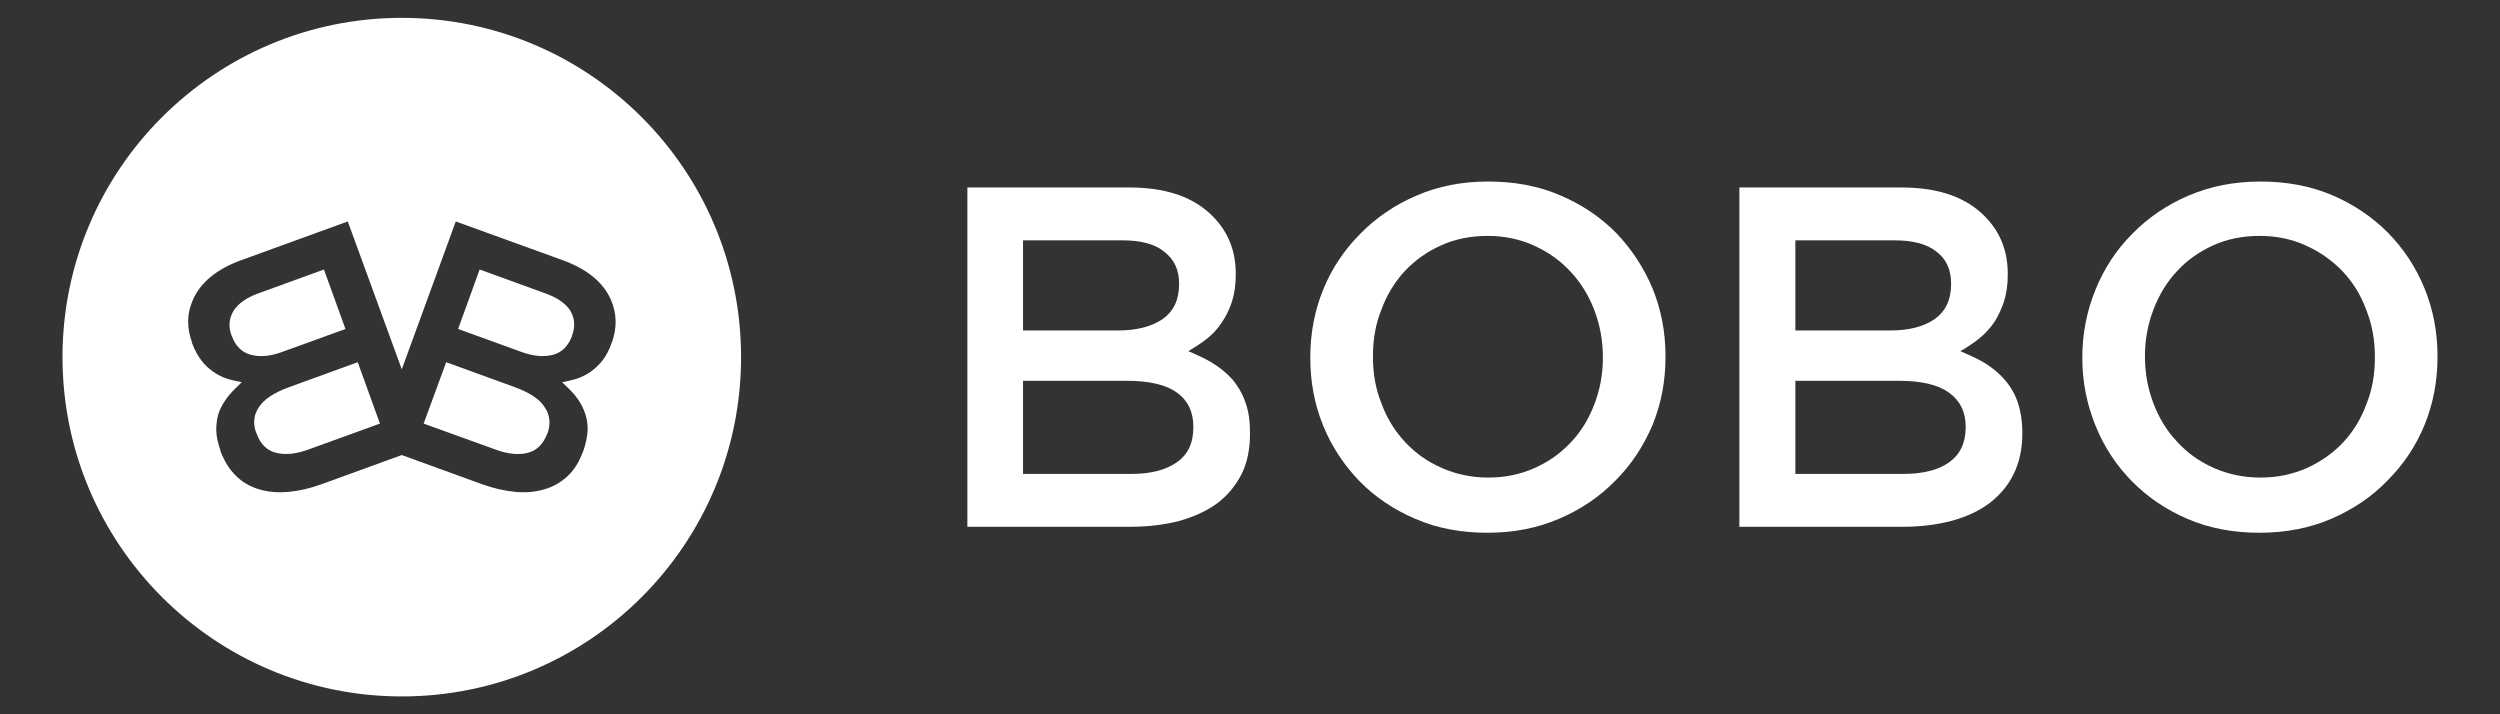
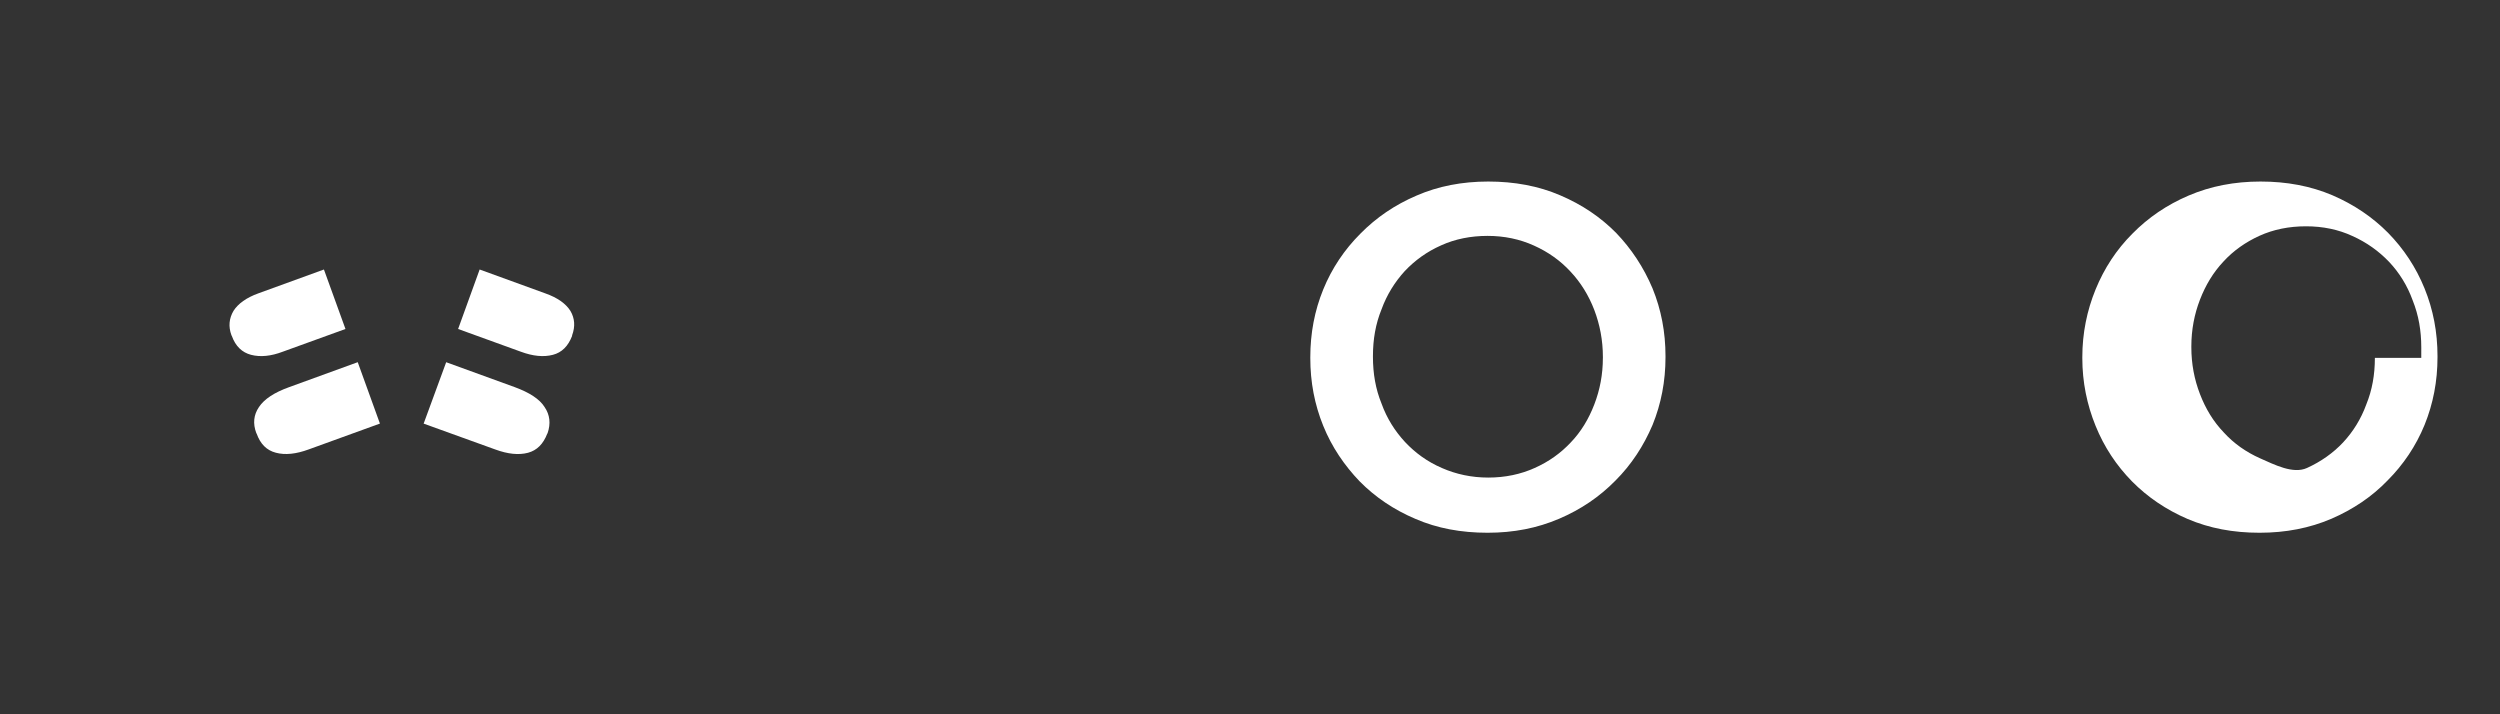
<svg xmlns="http://www.w3.org/2000/svg" version="1.1" id="Layer_1" x="0px" y="0px" width="140px" height="40px" viewBox="0 0 140 40" enable-background="new 0 0 140 40" xml:space="preserve">
  <rect x="0" y="0" width="140" height="40" fill="#333333" stroke="none" />
  <g>
    <g>
      <path fill="#FFFFFF" d="M28.827,21.68l-3.841-1.396l-1.262,3.438l4.008,1.447c0.705,0.26,1.317,0.324,1.837,0.186    c0.501-0.135,0.854-0.492,1.076-1.067l0.019-0.028c0.186-0.542,0.13-1.029-0.167-1.465C30.219,22.348,29.644,21.98,28.827,21.68z" />
      <path fill="#FFFFFF" d="M16.191,21.68c-0.835,0.301-1.392,0.668-1.688,1.113c-0.297,0.436-0.353,0.923-0.148,1.465l0.019,0.028    c0.204,0.575,0.557,0.933,1.076,1.067c0.52,0.139,1.132,0.074,1.837-0.186l3.989-1.447l-1.243-3.438L16.191,21.68z" />
      <path fill="#FFFFFF" d="M15.839,19.694l3.507-1.271l-1.206-3.331l-3.674,1.336c-0.668,0.241-1.132,0.575-1.392,0.983    c-0.241,0.413-0.297,0.868-0.111,1.369l0.019,0.032c0.204,0.575,0.575,0.928,1.076,1.058    C14.577,20.005,15.171,19.949,15.839,19.694z" />
      <path fill="#FFFFFF" d="M30.534,16.428l-3.674-1.336l-1.206,3.331l3.507,1.271c0.687,0.255,1.28,0.311,1.8,0.176    c0.501-0.13,0.854-0.482,1.076-1.058V18.78c0.186-0.501,0.148-0.956-0.093-1.369C31.685,17.003,31.221,16.669,30.534,16.428z" />
-       <path fill="#FFFFFF" d="M22.5,1c-10.483,0-19,8.507-19,19c0,10.492,8.517,19,19,19c10.502,0,19-8.508,19-19    C41.5,9.507,33.002,1,22.5,1z M34.264,19.184l-0.019,0.032c-0.13,0.385-0.297,0.701-0.501,0.965    c-0.204,0.255-0.427,0.464-0.649,0.626c-0.241,0.167-0.501,0.296-0.761,0.39c-0.278,0.088-0.631,0.166-0.854,0.208    c0.223,0.218,0.501,0.469,0.724,0.742c0.223,0.278,0.408,0.575,0.52,0.891c0.13,0.315,0.186,0.654,0.186,1.021    c-0.019,0.362-0.093,0.756-0.241,1.188l-0.019,0.033c-0.204,0.565-0.482,1.02-0.854,1.373c-0.371,0.352-0.798,0.598-1.299,0.746    c-0.482,0.148-1.021,0.199-1.614,0.148s-1.225-0.194-1.893-0.432l-4.49-1.633l-4.49,1.633c-0.649,0.237-1.28,0.381-1.874,0.432    c-0.612,0.051-1.15,0-1.633-0.148c-0.501-0.148-0.928-0.395-1.28-0.746c-0.371-0.354-0.649-0.808-0.872-1.373v-0.033    c-0.148-0.432-0.241-0.825-0.241-1.188c0-0.366,0.056-0.705,0.167-1.021c0.13-0.315,0.315-0.612,0.538-0.891    c0.223-0.273,0.501-0.524,0.724-0.742c-0.223-0.042-0.575-0.12-0.854-0.208c-0.278-0.094-0.52-0.223-0.761-0.39    c-0.223-0.163-0.464-0.371-0.649-0.626c-0.204-0.264-0.371-0.58-0.52-0.965v-0.032c-0.297-0.826-0.297-1.609,0.037-2.366    c0.427-0.998,1.336-1.744,2.709-2.245l5.975-2.171l3.024,8.28l3.024-8.28l5.993,2.171c1.373,0.501,2.282,1.248,2.709,2.245    C34.542,17.574,34.561,18.358,34.264,19.184z" />
    </g>
    <g>
-       <path fill="#FFFFFF" d="M136.5,20.005v-0.061c0-1.345-0.241-2.603-0.724-3.79s-1.169-2.222-2.041-3.112    c-0.872-0.881-1.911-1.586-3.117-2.106c-1.225-0.52-2.561-0.77-4.026-0.77s-2.802,0.26-4.026,0.784    c-1.225,0.524-2.264,1.233-3.154,2.138c-0.891,0.891-1.577,1.939-2.06,3.122c-0.482,1.183-0.742,2.445-0.742,3.795v0.051    c0,1.341,0.26,2.603,0.742,3.79c0.482,1.191,1.169,2.222,2.041,3.112c0.872,0.882,1.911,1.587,3.117,2.106    c1.225,0.52,2.542,0.77,4.026,0.77c1.466,0,2.802-0.26,4.026-0.784c1.206-0.524,2.264-1.233,3.136-2.138    c0.891-0.891,1.596-1.939,2.078-3.117C136.259,22.607,136.5,21.346,136.5,20.005z M132.993,20.042    c0,0.928-0.148,1.795-0.482,2.611c-0.297,0.816-0.742,1.526-1.299,2.124c-0.557,0.594-1.243,1.076-2.022,1.43    c-0.798,0.352-1.651,0.537-2.598,0.537s-1.818-0.186-2.616-0.537c-0.798-0.354-1.484-0.84-2.041-1.452    c-0.594-0.622-1.021-1.331-1.336-2.152c-0.315-0.816-0.482-1.688-0.482-2.616v-0.051c0-0.928,0.167-1.8,0.482-2.616    s0.742-1.526,1.317-2.138c0.557-0.608,1.243-1.09,2.022-1.443s1.651-0.529,2.598-0.529s1.818,0.181,2.598,0.543    c0.798,0.357,1.484,0.849,2.06,1.452c0.575,0.612,1.021,1.332,1.317,2.152c0.334,0.831,0.482,1.707,0.482,2.63V20.042z" />
-       <path fill="#FFFFFF" d="M112.249,21.248c-0.315-0.362-0.705-0.673-1.132-0.938c-0.445-0.264-0.928-0.464-1.336-0.645    c0.297-0.167,0.724-0.445,1.039-0.696c0.315-0.255,0.594-0.547,0.835-0.891c0.223-0.33,0.408-0.724,0.557-1.16    c0.148-0.445,0.223-0.956,0.223-1.535v-0.051c0-1.252-0.408-2.301-1.225-3.154c-1.058-1.118-2.635-1.679-4.713-1.679h-9.092v19    h9.166c0.983,0,1.893-0.116,2.728-0.334c0.835-0.232,1.54-0.557,2.115-0.992c0.575-0.441,1.039-0.984,1.354-1.633    c0.315-0.65,0.482-1.396,0.482-2.25v-0.056c0-0.649-0.093-1.22-0.26-1.712S112.564,21.605,112.249,21.248z M100.541,13.459h5.548    c1.039,0,1.818,0.204,2.356,0.635c0.557,0.422,0.816,1.021,0.816,1.777v0.056c0,0.872-0.315,1.512-0.928,1.948    c-0.612,0.422-1.447,0.631-2.468,0.631h-5.325V13.459z M110.078,23.938c0,0.862-0.315,1.517-0.928,1.952    c-0.612,0.437-1.484,0.65-2.561,0.65h-6.049v-5.215h5.808c1.262,0,2.189,0.223,2.802,0.668s0.928,1.072,0.928,1.893V23.938z" />
+       <path fill="#FFFFFF" d="M136.5,20.005v-0.061c0-1.345-0.241-2.603-0.724-3.79s-1.169-2.222-2.041-3.112    c-0.872-0.881-1.911-1.586-3.117-2.106c-1.225-0.52-2.561-0.77-4.026-0.77s-2.802,0.26-4.026,0.784    c-1.225,0.524-2.264,1.233-3.154,2.138c-0.891,0.891-1.577,1.939-2.06,3.122c-0.482,1.183-0.742,2.445-0.742,3.795v0.051    c0,1.341,0.26,2.603,0.742,3.79c0.482,1.191,1.169,2.222,2.041,3.112c0.872,0.882,1.911,1.587,3.117,2.106    c1.225,0.52,2.542,0.77,4.026,0.77c1.466,0,2.802-0.26,4.026-0.784c1.206-0.524,2.264-1.233,3.136-2.138    c0.891-0.891,1.596-1.939,2.078-3.117C136.259,22.607,136.5,21.346,136.5,20.005z M132.993,20.042    c0,0.928-0.148,1.795-0.482,2.611c-0.297,0.816-0.742,1.526-1.299,2.124c-0.557,0.594-1.243,1.076-2.022,1.43    s-1.818-0.186-2.616-0.537c-0.798-0.354-1.484-0.84-2.041-1.452    c-0.594-0.622-1.021-1.331-1.336-2.152c-0.315-0.816-0.482-1.688-0.482-2.616v-0.051c0-0.928,0.167-1.8,0.482-2.616    s0.742-1.526,1.317-2.138c0.557-0.608,1.243-1.09,2.022-1.443s1.651-0.529,2.598-0.529s1.818,0.181,2.598,0.543    c0.798,0.357,1.484,0.849,2.06,1.452c0.575,0.612,1.021,1.332,1.317,2.152c0.334,0.831,0.482,1.707,0.482,2.63V20.042z" />
      <path fill="#FFFFFF" d="M93.268,20.005v-0.061c0-1.345-0.241-2.603-0.724-3.79c-0.501-1.188-1.188-2.222-2.041-3.112    c-0.872-0.881-1.911-1.586-3.136-2.106c-1.206-0.52-2.561-0.77-4.026-0.77s-2.802,0.26-4.008,0.784    c-1.225,0.524-2.264,1.233-3.154,2.138c-0.891,0.891-1.596,1.939-2.078,3.122c-0.482,1.183-0.724,2.445-0.724,3.795v0.051    c0,1.341,0.241,2.603,0.724,3.79c0.482,1.191,1.188,2.222,2.041,3.112c0.872,0.882,1.911,1.587,3.136,2.106    c1.206,0.52,2.542,0.77,4.026,0.77c1.466,0,2.783-0.26,4.008-0.784s2.264-1.233,3.154-2.138c0.891-0.891,1.577-1.939,2.078-3.117    C93.026,22.607,93.268,21.346,93.268,20.005z M89.761,20.042c0,0.928-0.167,1.795-0.482,2.611s-0.742,1.526-1.317,2.124    c-0.557,0.594-1.225,1.076-2.022,1.43c-0.779,0.352-1.651,0.537-2.598,0.537c-0.928,0-1.8-0.186-2.598-0.537    c-0.816-0.354-1.484-0.84-2.06-1.452c-0.575-0.622-1.021-1.331-1.317-2.152c-0.334-0.816-0.482-1.688-0.482-2.616v-0.051    c0-0.928,0.148-1.8,0.482-2.616c0.297-0.816,0.742-1.526,1.299-2.138c0.575-0.608,1.243-1.09,2.041-1.443    c0.779-0.353,1.651-0.529,2.598-0.529c0.928,0,1.8,0.181,2.598,0.543c0.798,0.357,1.484,0.849,2.041,1.452    c0.575,0.612,1.021,1.332,1.336,2.152c0.315,0.831,0.482,1.707,0.482,2.63V20.042z" />
-       <path fill="#FFFFFF" d="M69.017,21.248c-0.334-0.362-0.705-0.673-1.15-0.938c-0.427-0.264-0.909-0.464-1.317-0.645    c0.278-0.167,0.724-0.445,1.039-0.696c0.315-0.255,0.594-0.547,0.816-0.891c0.241-0.33,0.427-0.724,0.575-1.16    c0.148-0.445,0.223-0.956,0.223-1.535v-0.051c0-1.252-0.408-2.301-1.225-3.154c-1.058-1.118-2.635-1.679-4.713-1.679h-9.092v19    h9.147c1.002,0,1.911-0.116,2.746-0.334c0.816-0.232,1.521-0.557,2.115-0.992c0.575-0.441,1.021-0.984,1.354-1.633    c0.315-0.65,0.464-1.396,0.464-2.25v-0.056c0-0.649-0.074-1.22-0.26-1.712C69.573,22.031,69.313,21.605,69.017,21.248z     M57.29,13.459h5.566c1.021,0,1.818,0.204,2.338,0.635c0.557,0.422,0.835,1.021,0.835,1.777v0.056    c0,0.872-0.315,1.512-0.928,1.948c-0.631,0.422-1.466,0.631-2.486,0.631H57.29V13.459z M66.827,23.938    c0,0.862-0.297,1.517-0.928,1.952c-0.631,0.437-1.466,0.65-2.542,0.65H57.29v-5.215h5.826c1.262,0,2.189,0.223,2.802,0.668    s0.909,1.072,0.909,1.893V23.938z" />
    </g>
  </g>
</svg>